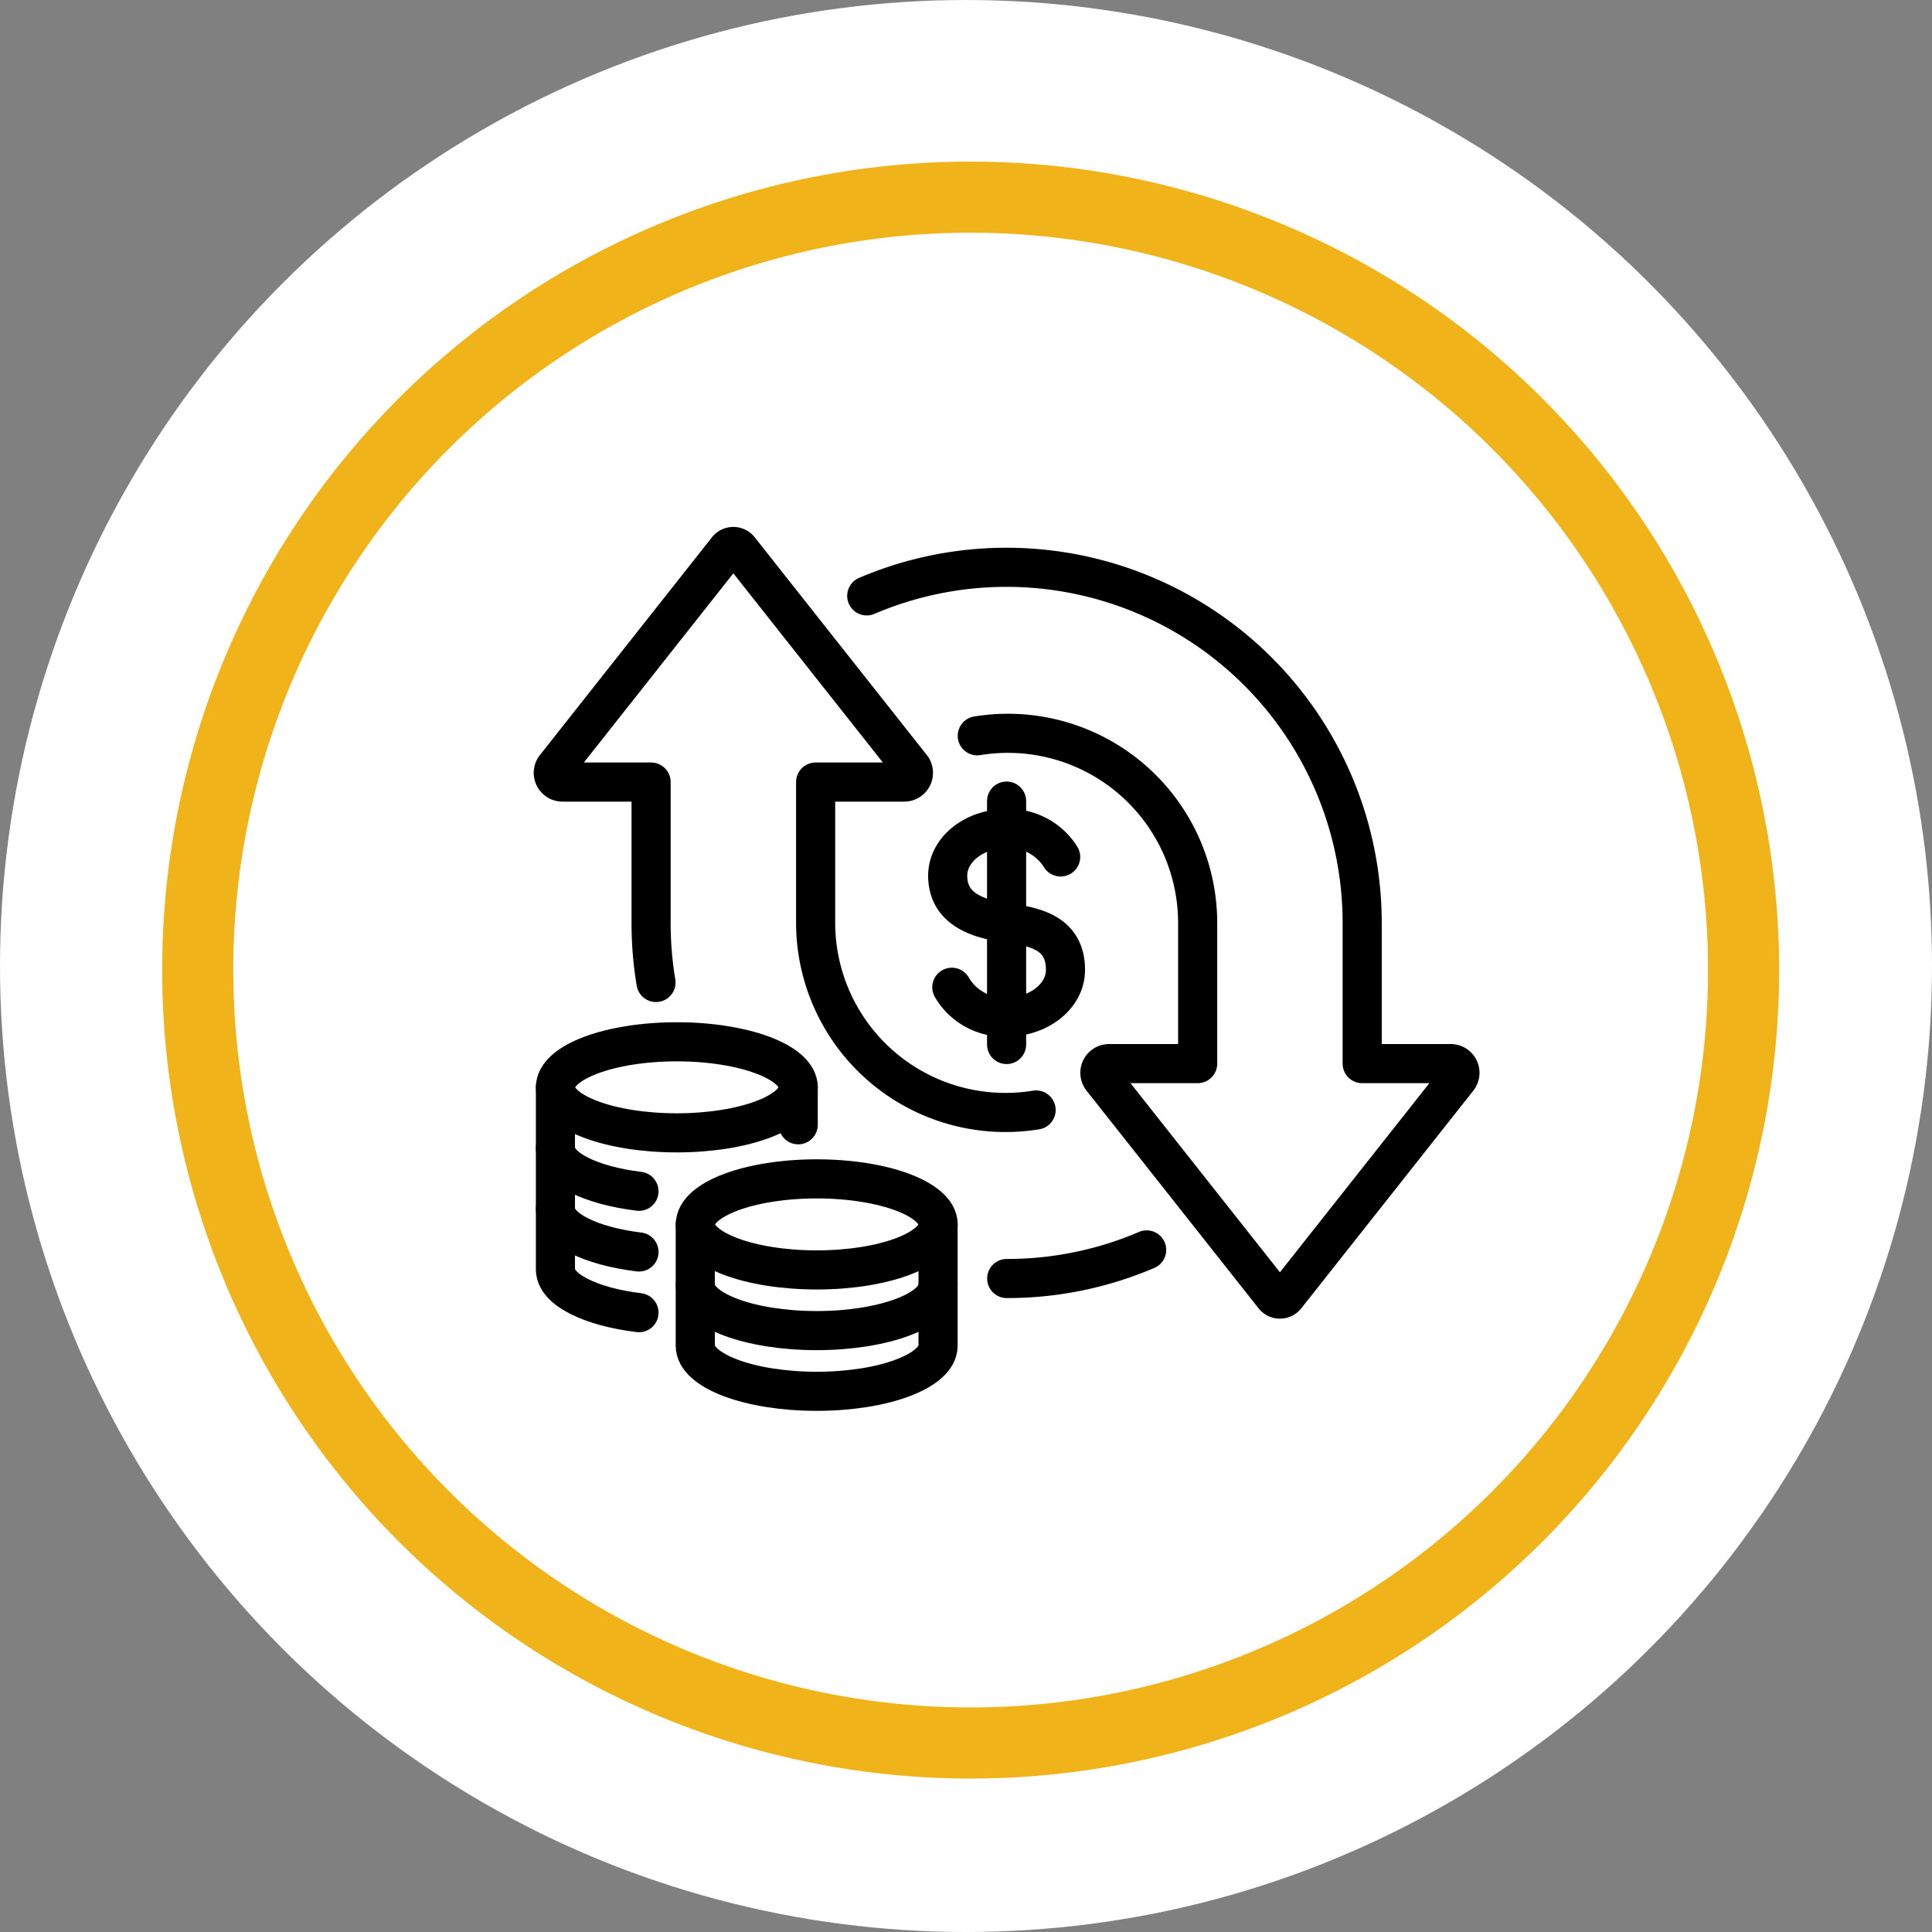
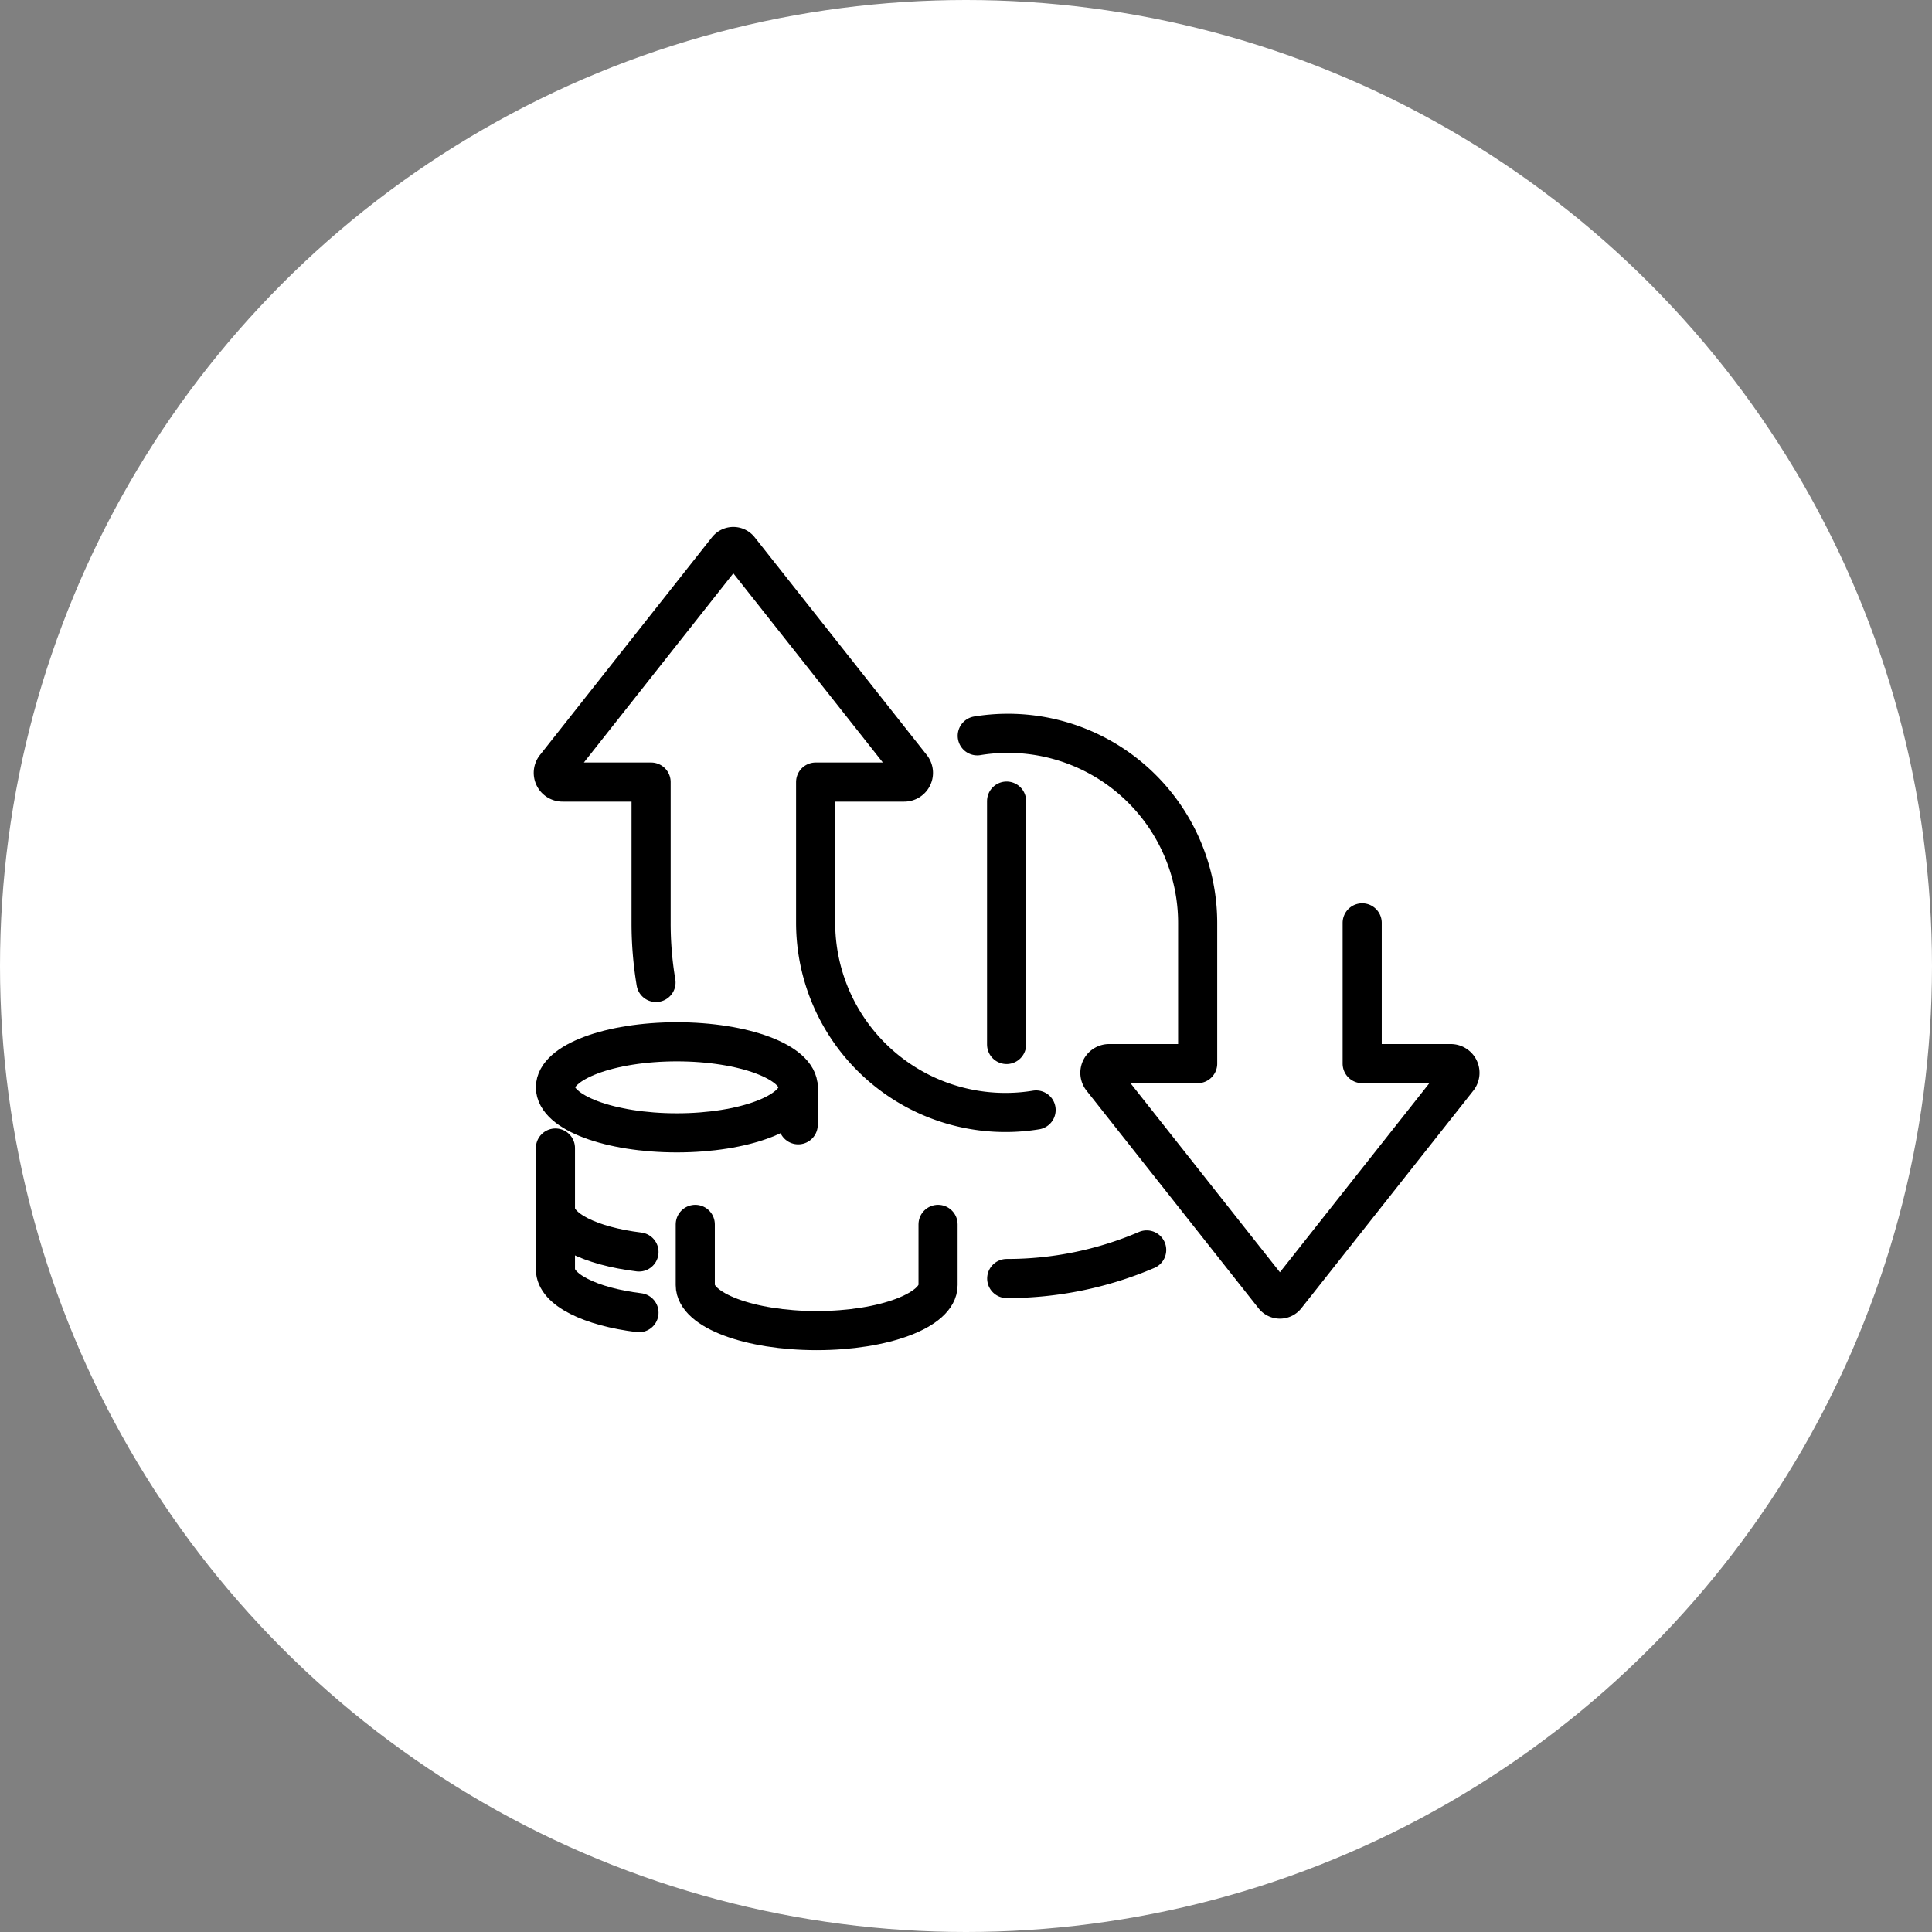
<svg xmlns="http://www.w3.org/2000/svg" width="163" height="163.001" viewBox="0 0 163 163.001">
  <rect x="0" y="0" width="163" height="163.001" fill="#808080" stroke="none" />
  <defs>
    <clipPath id="clip-path">
-       <rect id="Rectangle_693" data-name="Rectangle 693" width="149.475" height="149.695" fill="none" stroke="#f0b41a" stroke-width="6" />
-     </clipPath>
+       </clipPath>
    <clipPath id="clip-path-2">
      <rect id="Rectangle_883" data-name="Rectangle 883" width="83.881" height="79.665" transform="translate(-3 -3)" fill="none" stroke="#000" stroke-width="3.3" />
    </clipPath>
  </defs>
  <g id="Group_765" data-name="Group 765" transform="translate(18380 -852.756)">
    <g id="Group_664" data-name="Group 664" transform="translate(-19693 -7872.244)">
      <circle id="Ellipse_13" data-name="Ellipse 13" cx="81.5" cy="81.5" r="81.5" transform="translate(1313 8725)" fill="#fff" />
      <g id="Group_306" data-name="Group 306" transform="translate(1320 8732)">
        <g id="Group_306-2" data-name="Group 306" transform="translate(0 0)" clip-path="url(#clip-path)">
          <path id="Path_80" data-name="Path 80" d="M73.958,8.8A65.21,65.21,0,1,1,8.844,74.012,65.162,65.162,0,0,1,73.958,8.8" transform="translate(0.839 0.835)" fill="none" stroke="#f0b41a" stroke-width="6" />
        </g>
      </g>
    </g>
    <g id="Group_712" data-name="Group 712" transform="translate(-18334.516 897.667)">
      <g id="Group_711" data-name="Group 711" transform="translate(0 0.001)" clip-path="url(#clip-path-2)">
        <path id="Path_1104" data-name="Path 1104" d="M770.214,1184.4a29.911,29.911,0,0,0,11.807-2.412" transform="translate(-730.762 -1121.445)" fill="none" stroke="#000" stroke-linecap="round" stroke-linejoin="round" stroke-width="3.3" />
        <path id="Path_1105" data-name="Path 1105" d="M64.068,70.873a16.012,16.012,0,0,1-18.6-15.786V43.208h7.471a.777.777,0,0,0,.6-1.275L39.033,23.58a.648.648,0,0,0-1.018,0l-14.5,18.353a.777.777,0,0,0,.6,1.275h7.471V55.087A30.207,30.207,0,0,0,32,60.115" transform="translate(-22.138 -22.138)" fill="none" stroke="#000" stroke-linecap="round" stroke-linejoin="round" stroke-width="3.3" />
-         <path id="Path_1106" data-name="Path 1106" d="M548.951,71.835a16.007,16.007,0,0,1,18.594,15.782V99.491h-7.468a.777.777,0,0,0-.6,1.275l14.5,18.347a.648.648,0,0,0,1.017,0l14.5-18.347a.777.777,0,0,0-.6-1.275h-7.468V87.616a30.014,30.014,0,0,0-41.8-27.587" transform="translate(-511.984 -54.668)" fill="none" stroke="#000" stroke-linecap="round" stroke-linejoin="round" stroke-width="3.3" />
-         <path id="Path_1107" data-name="Path 1107" d="M673.347,501.345a5.081,5.081,0,0,0,4.621,2.512c2.744,0,4.968-1.78,4.968-3.975,0-2.981-2.319-3.644-4.968-3.975-3.432-.429-4.969-1.78-4.969-3.975s2.224-3.975,4.969-3.975a5.127,5.127,0,0,1,4.56,2.394" transform="translate(-638.527 -462.963)" fill="none" stroke="#000" stroke-linecap="round" stroke-linejoin="round" stroke-width="3.3" />
+         <path id="Path_1106" data-name="Path 1106" d="M548.951,71.835a16.007,16.007,0,0,1,18.594,15.782V99.491h-7.468a.777.777,0,0,0-.6,1.275l14.5,18.347a.648.648,0,0,0,1.017,0l14.5-18.347a.777.777,0,0,0-.6-1.275h-7.468V87.616" transform="translate(-511.984 -54.668)" fill="none" stroke="#000" stroke-linecap="round" stroke-linejoin="round" stroke-width="3.3" />
        <line id="Line_101" data-name="Line 101" y2="20.536" transform="translate(39.441 22.675)" fill="none" stroke="#000" stroke-linecap="round" stroke-linejoin="round" stroke-width="3.3" />
        <path id="Path_1108" data-name="Path 1108" d="M26.886,843c0,2.121,4.585,3.841,10.242,3.841s10.242-1.72,10.242-3.841-4.585-3.841-10.242-3.841S26.886,840.879,26.886,843Z" transform="translate(-25.509 -796.176)" fill="none" stroke="#000" stroke-linecap="round" stroke-linejoin="round" stroke-width="3.3" />
-         <path id="Path_1109" data-name="Path 1109" d="M33.935,922.909c-4.093-.5-7.049-1.947-7.049-3.65v-5.121" transform="translate(-25.509 -867.314)" fill="none" stroke="#000" stroke-linecap="round" stroke-linejoin="round" stroke-width="3.3" />
        <line id="Line_102" data-name="Line 102" y2="3.16" transform="translate(21.86 46.824)" fill="none" stroke="#000" stroke-linecap="round" stroke-linejoin="round" stroke-width="3.3" />
        <path id="Path_1110" data-name="Path 1110" d="M33.935,1022.882c-4.093-.5-7.049-1.947-7.049-3.65v-5.121" transform="translate(-25.509 -962.167)" fill="none" stroke="#000" stroke-linecap="round" stroke-linejoin="round" stroke-width="3.3" />
        <path id="Path_1111" data-name="Path 1111" d="M33.935,1122.855c-4.093-.5-7.049-1.947-7.049-3.65v-5.121" transform="translate(-25.509 -1057.019)" fill="none" stroke="#000" stroke-linecap="round" stroke-linejoin="round" stroke-width="3.3" />
-         <ellipse id="Ellipse_47" data-name="Ellipse 47" cx="10.242" cy="3.841" rx="10.242" ry="3.841" transform="translate(13.18 54.548)" fill="none" stroke="#000" stroke-linecap="round" stroke-linejoin="round" stroke-width="3.3" />
        <path id="Path_1112" data-name="Path 1112" d="M277.8,1139.911v5.121c0,2.121-4.585,3.84-10.242,3.84s-10.242-1.719-10.242-3.84v-5.121" transform="translate(-244.141 -1081.523)" fill="none" stroke="#000" stroke-linecap="round" stroke-linejoin="round" stroke-width="3.3" />
-         <path id="Path_1113" data-name="Path 1113" d="M277.8,1239.884v5.121c0,2.121-4.585,3.84-10.242,3.84s-10.242-1.719-10.242-3.84v-5.121" transform="translate(-244.141 -1176.375)" fill="none" stroke="#000" stroke-linecap="round" stroke-linejoin="round" stroke-width="3.3" />
      </g>
    </g>
  </g>
</svg>